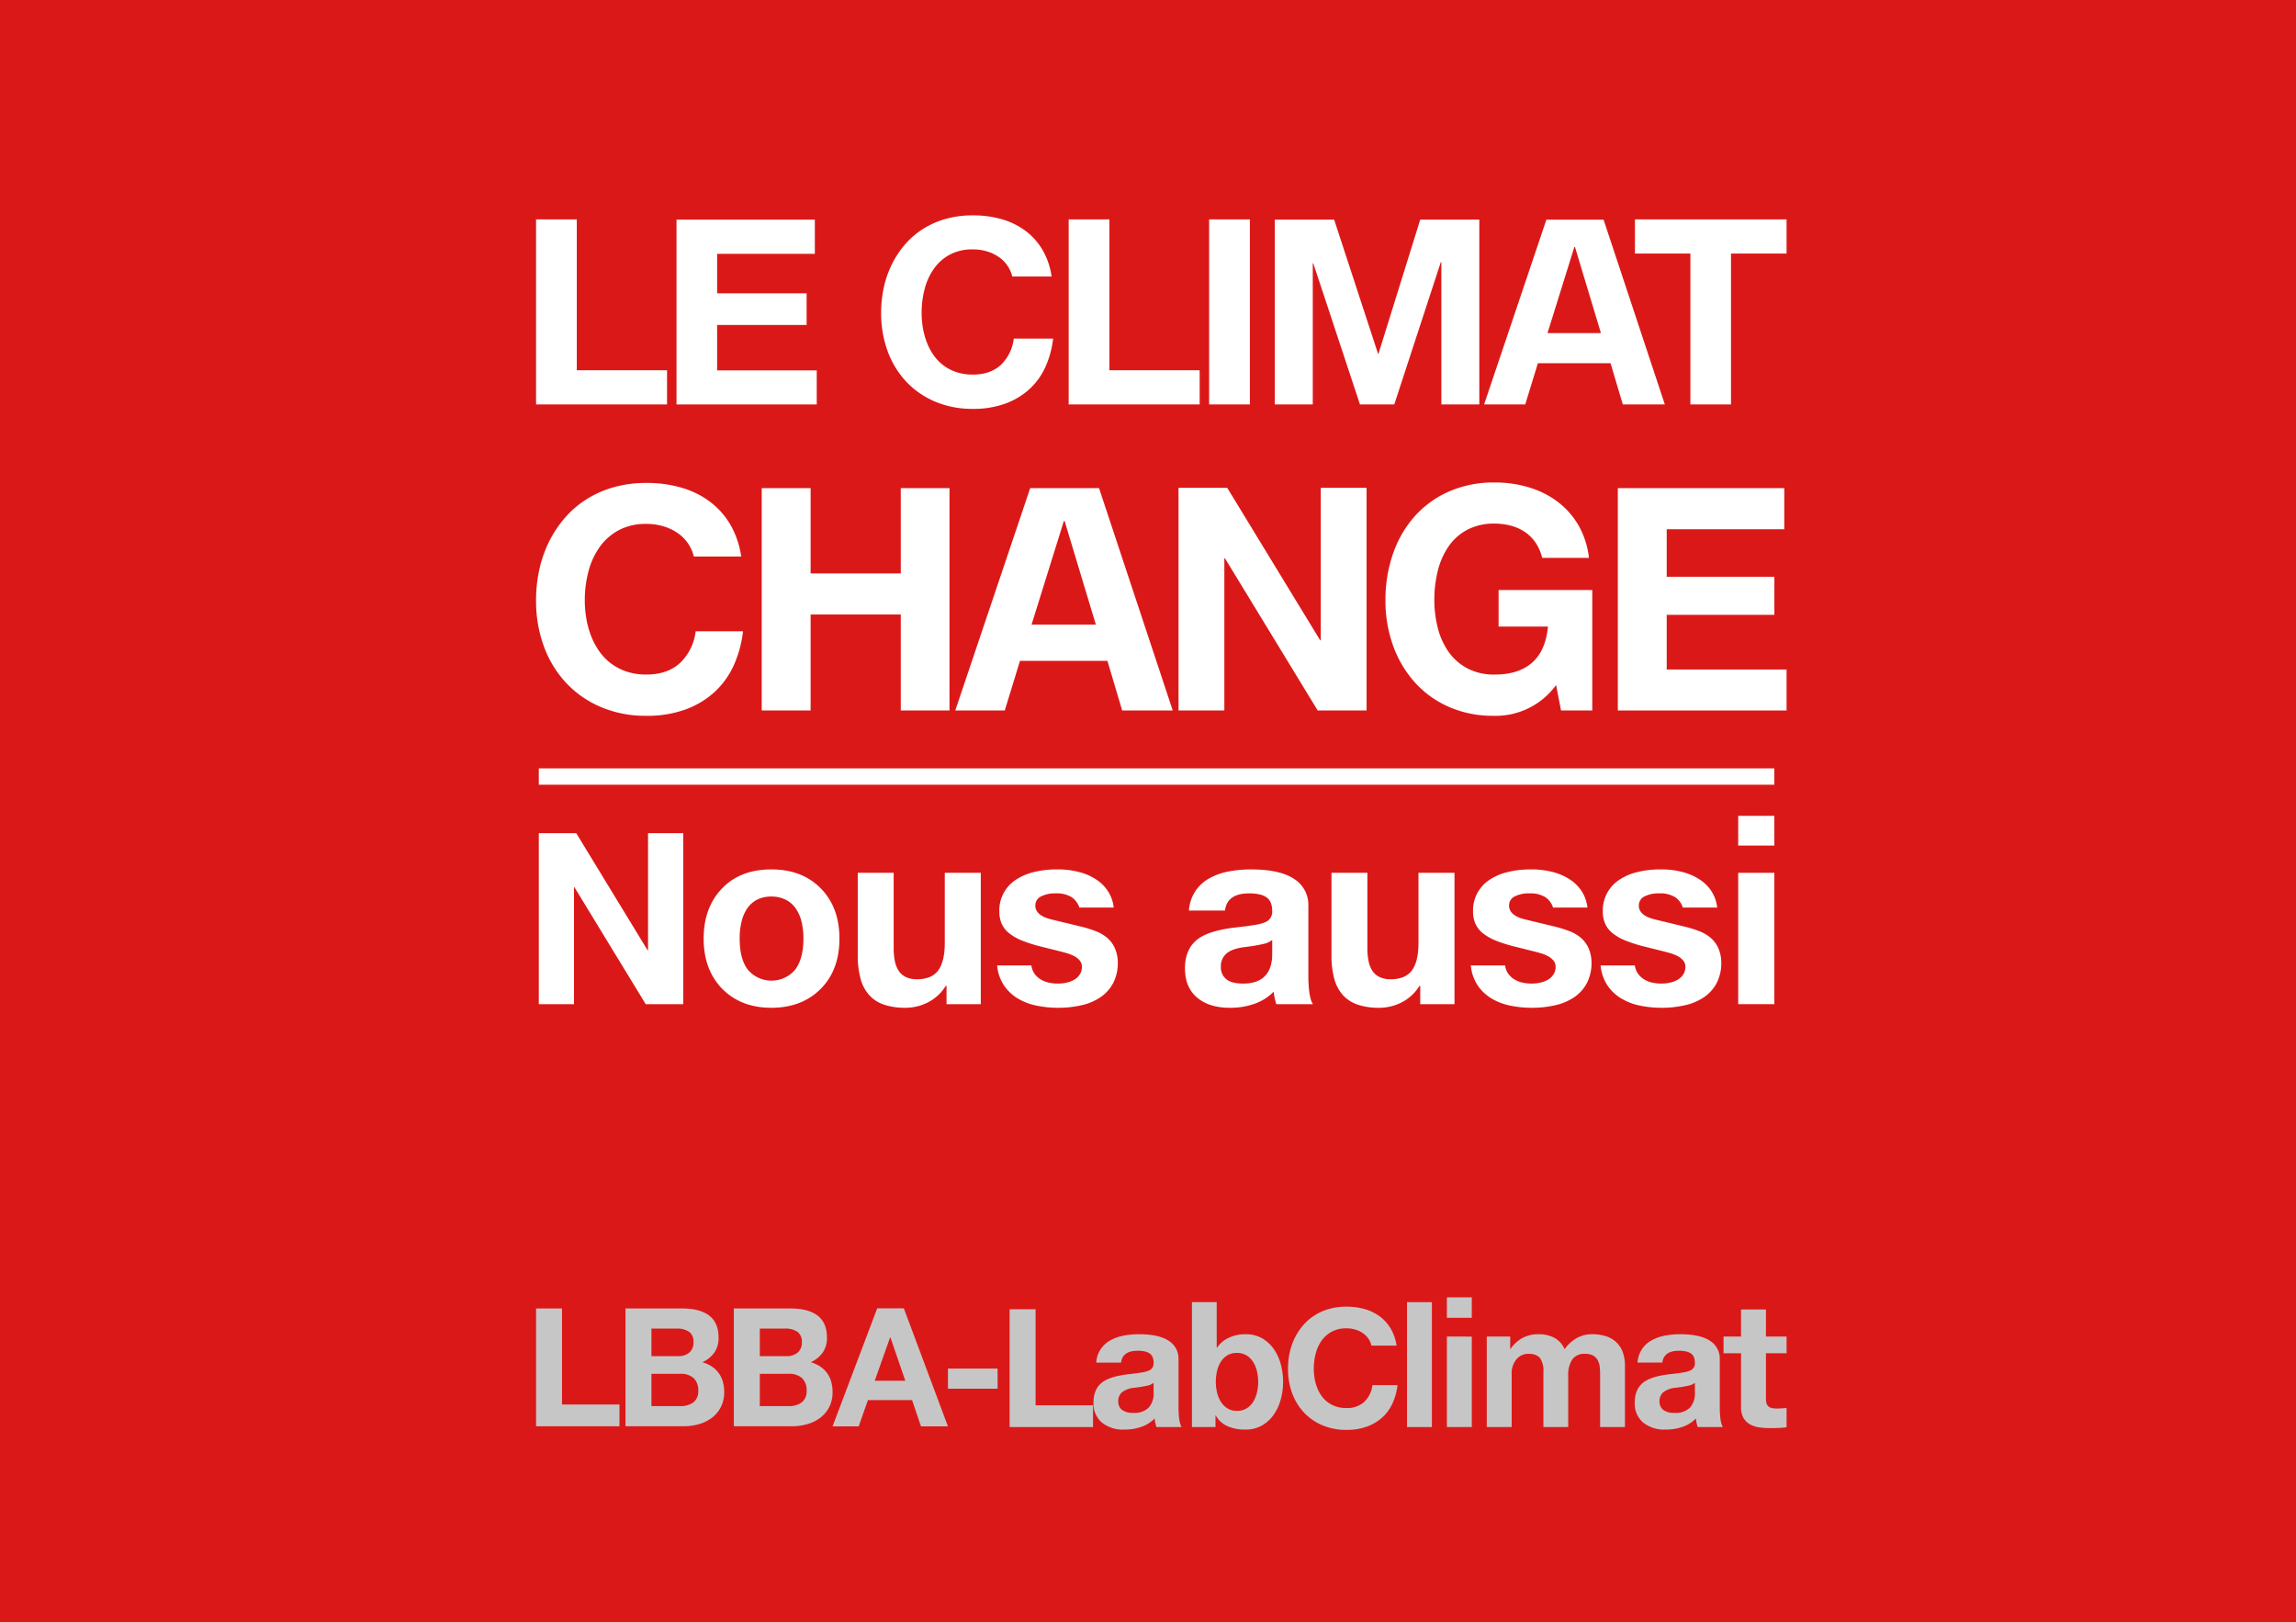
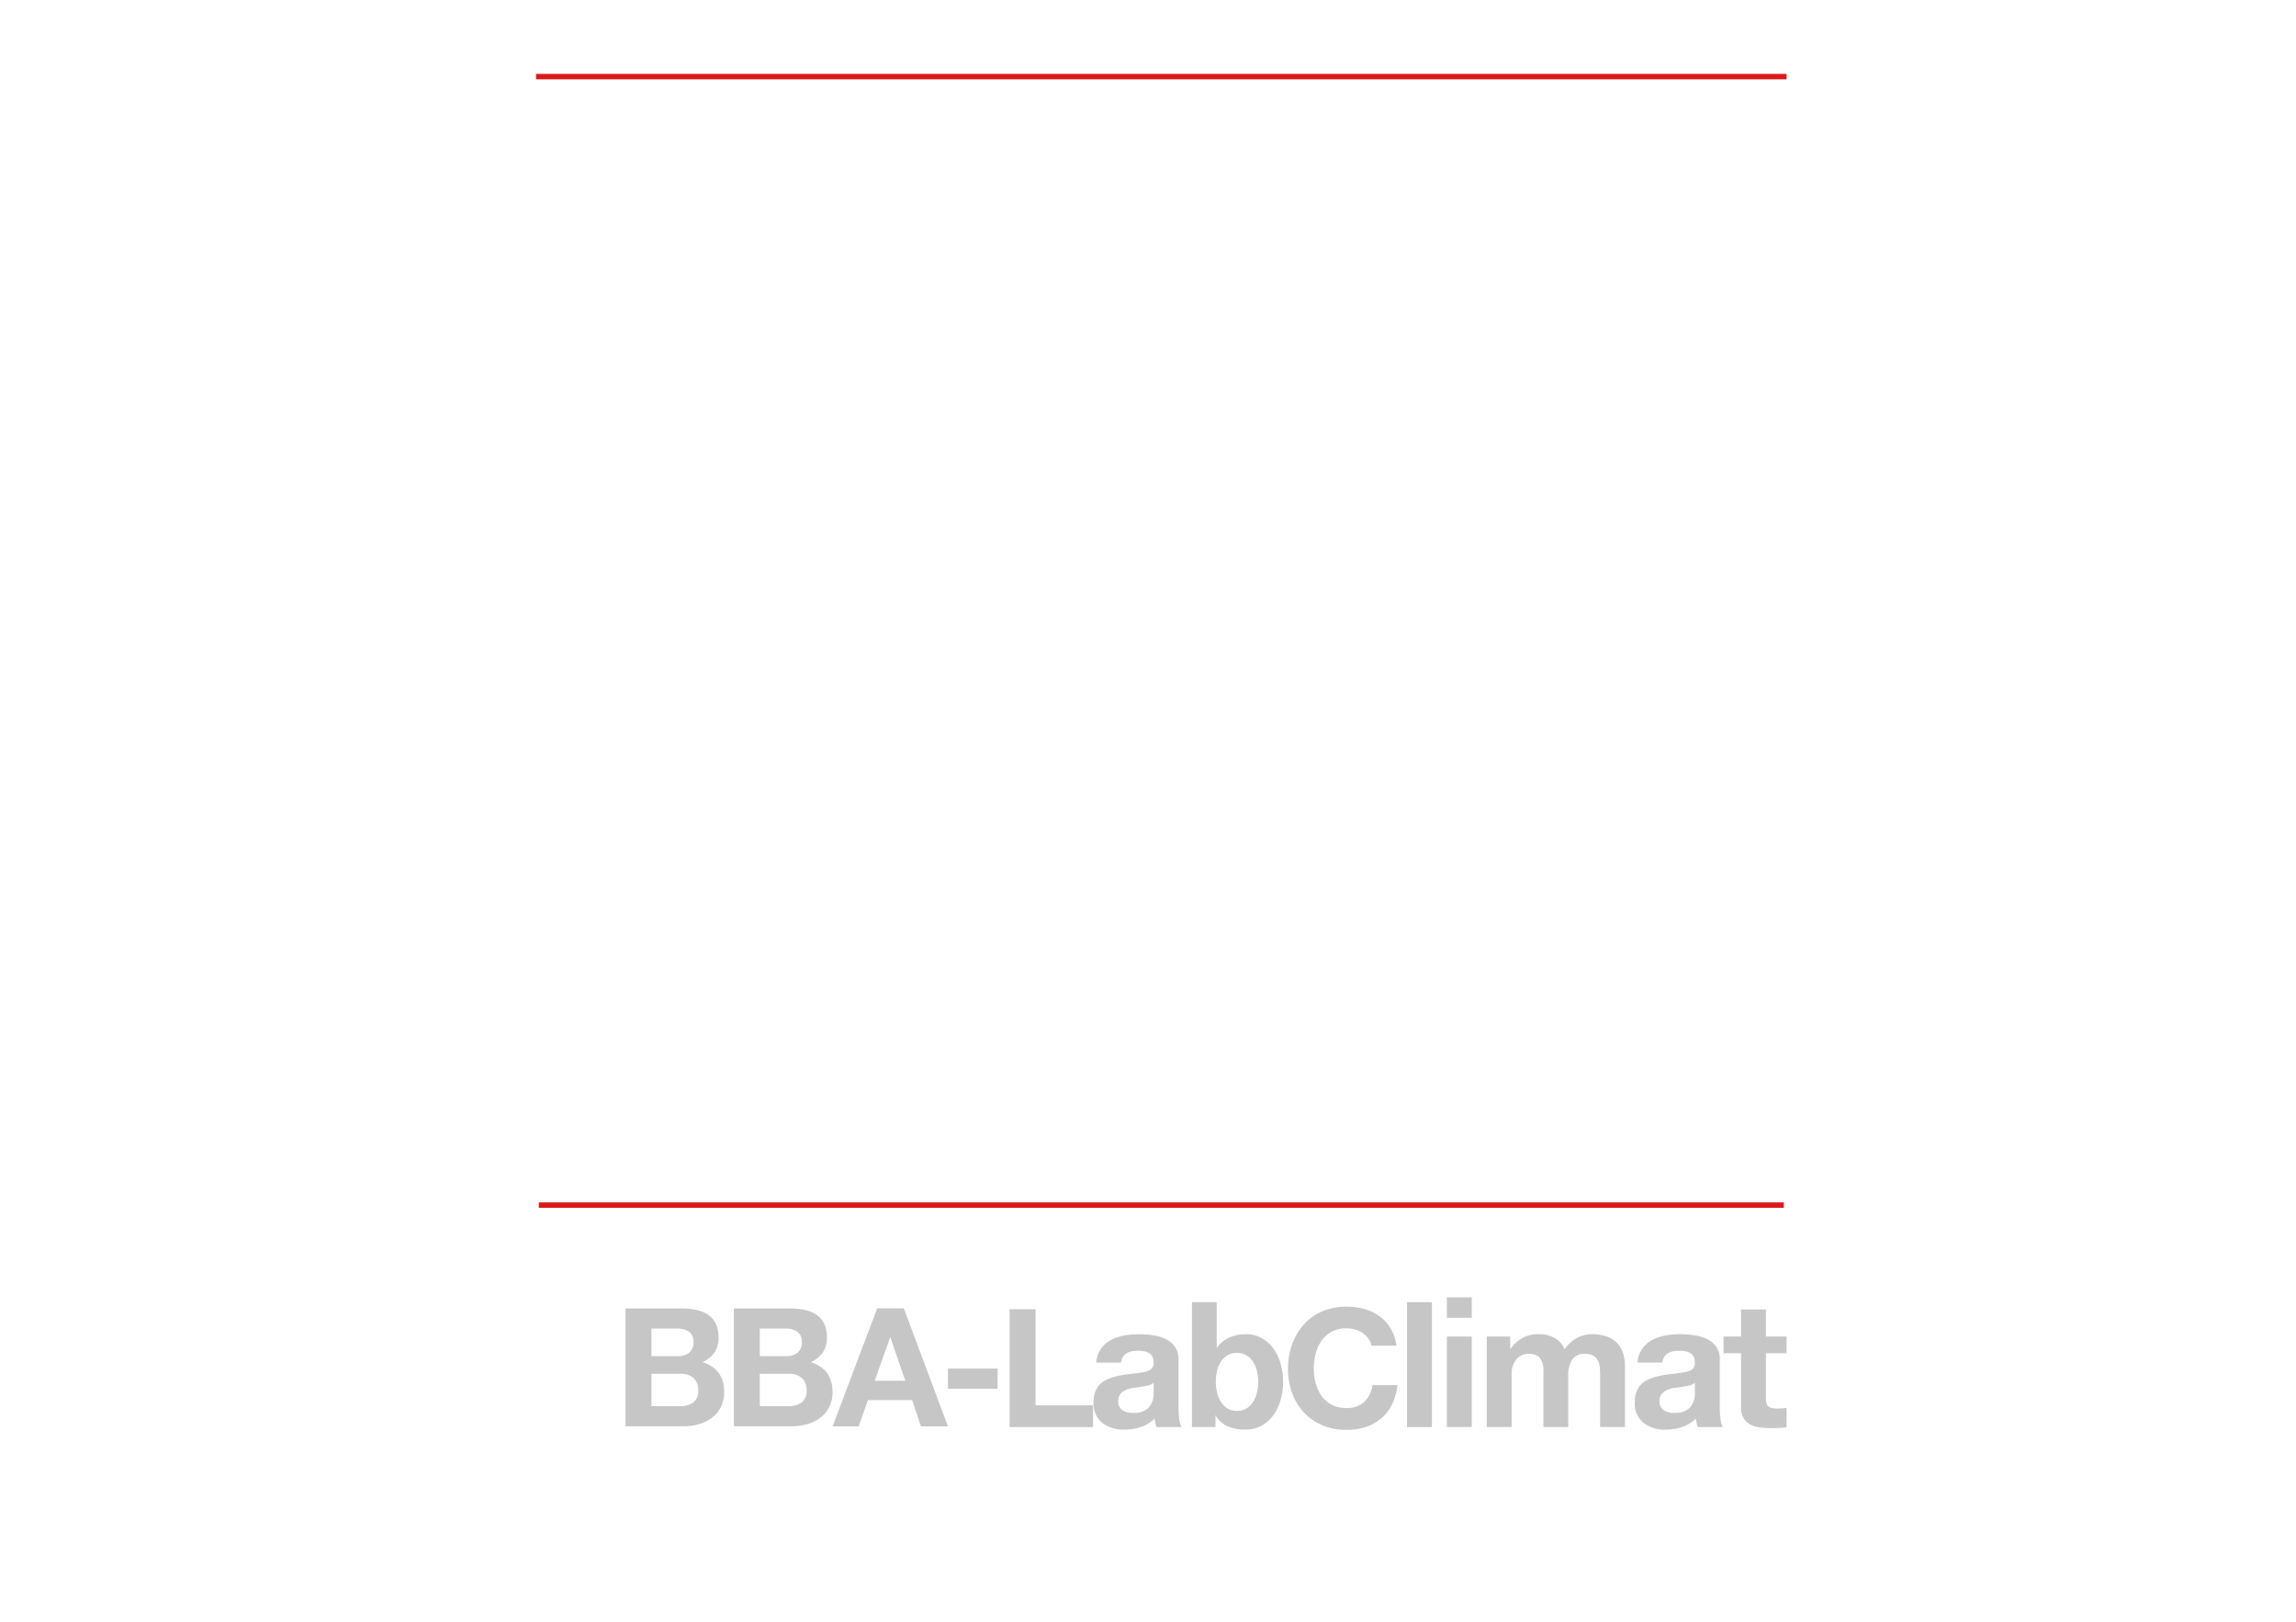
<svg xmlns="http://www.w3.org/2000/svg" viewBox="0 0 842.692 595.276">
  <defs>
    <style>.cls-1,.cls-3{fill:#db1818;}.cls-2,.cls-4{fill:#fff;}.cls-3{stroke:#db1818;stroke-width:2px;}.cls-3,.cls-4{stroke-miterlimit:10;}.cls-4{stroke:#fff;stroke-width:6px;}.cls-5{fill:#c7c6c6;}</style>
  </defs>
  <g id="Background">
-     <rect class="cls-1" width="842.692" height="595.276" />
-   </g>
+     </g>
  <g id="Texte">
    <path class="cls-2" d="M211.702,80.525v55.368h33.119v12.54h-48.075V80.525Z" transform="translate(0 0)" />
    <path class="cls-2" d="M299.069,80.617V93.159h-35.859v14.492h32.84V119.263H263.21v16.675h36.556v12.495H248.3V80.617Z" transform="translate(0 0)" />
    <path class="cls-2" d="M357.027,79.039a37.615,37.615,0,0,1,10.962,1.509,26.742,26.742,0,0,1,8.71,4.412,23.742,23.742,0,0,1,6.108,7.06,26.957,26.957,0,0,1,3.159,9.453H371.519a11.827,11.827,0,0,0-1.649-3.81,12.192,12.192,0,0,0-3.019-3.159,15.302,15.302,0,0,0-4.32-2.158,17.78,17.78,0,0,0-5.55-.815,17.258,17.258,0,0,0-8.43,1.952,16.988,16.988,0,0,0-5.83,5.202,22.925,22.925,0,0,0-3.367,7.432,34.222,34.222,0,0,0-1.092,8.686,33.347,33.347,0,0,0,.465,5.551,27.151,27.151,0,0,0,1.439,5.294,21.833,21.833,0,0,0,2.485,4.692,16.487,16.487,0,0,0,3.6,3.738,16.736,16.736,0,0,0,4.761,2.487,18.702,18.702,0,0,0,6.015.905q6.456,0,10.289-3.53a15.884,15.884,0,0,0,4.76-9.662h14.446a34.878,34.878,0,0,1-2.764,10.243,25.133,25.133,0,0,1-5.783,8.151,26.534,26.534,0,0,1-8.895,5.413,33.997,33.997,0,0,1-12.054,1.972,34.882,34.882,0,0,1-13.726-2.624,31.138,31.138,0,0,1-10.636-7.316,32.631,32.631,0,0,1-6.852-11.17,40.195,40.195,0,0,1-2.415-14.145,43.312,43.312,0,0,1,.999-9.359,36.786,36.786,0,0,1,2.973-8.5,34.505,34.505,0,0,1,4.831-7.271,29.678,29.678,0,0,1,6.596-5.666,31.511,31.511,0,0,1,8.314-3.669A36.144,36.144,0,0,1,357.027,79.039Z" transform="translate(0 0)" />
    <path class="cls-2" d="M407.187,80.525v55.368h33.119v12.54H392.231V80.525Z" transform="translate(0 0)" />
-     <path class="cls-2" d="M458.74,80.525v67.908H443.784V80.525Z" transform="translate(0 0)" />
    <path class="cls-2" d="M529.013,148.433V96.177h-.186L511.734,148.433h-12.588L482.006,96.642h-.186v51.791H467.886V80.617H489.67l16.118,49.237h.139l15.328-49.237H542.948v67.816Z" transform="translate(0 0)" />
    <path class="cls-2" d="M595.616,148.433,591.111,133.292h-26.663l-4.645,15.142H544.707l22.853-67.816h20.995l22.482,67.816ZM578.058,90.65h-.233l-9.847,31.586h19.603Z" transform="translate(0 0)" />
    <path class="cls-2" d="M655.716,80.525V93.065H635.324v55.368H620.415V93.065H600.069V80.525Z" transform="translate(0 0)" />
    <path class="cls-2" d="M237.214,177.243a45.295,45.295,0,0,1,13.191,1.817,32.179,32.179,0,0,1,10.48,5.31,28.55,28.55,0,0,1,7.35,8.496,32.419,32.419,0,0,1,3.801,11.374H254.653a14.246,14.246,0,0,0-1.984-4.583,14.67,14.67,0,0,0-3.633-3.801,18.397,18.397,0,0,0-5.198-2.599,21.454,21.454,0,0,0-6.679-.978,20.77,20.77,0,0,0-10.145,2.348,20.455,20.455,0,0,0-7.015,6.26,27.585,27.585,0,0,0-4.052,8.943,41.181,41.181,0,0,0-1.314,10.452,40.148,40.148,0,0,0,.559,6.679,32.737,32.737,0,0,0,1.733,6.372,26.286,26.286,0,0,0,2.99,5.645,19.833,19.833,0,0,0,4.332,4.499,20.147,20.147,0,0,0,5.729,2.99,22.459,22.459,0,0,0,7.238,1.09q7.769,0,12.381-4.248a19.116,19.116,0,0,0,5.729-11.626h17.383a41.922,41.922,0,0,1-3.326,12.325,30.226,30.226,0,0,1-6.959,9.809,31.942,31.942,0,0,1-10.704,6.512,40.908,40.908,0,0,1-14.505,2.376,41.952,41.952,0,0,1-16.517-3.158A37.456,37.456,0,0,1,207.897,250.744,39.249,39.249,0,0,1,199.653,237.301a48.347,48.347,0,0,1-2.907-17.02,52.136,52.136,0,0,1,1.202-11.263,44.277,44.277,0,0,1,3.577-10.229,41.548,41.548,0,0,1,5.813-8.747,35.746,35.746,0,0,1,7.937-6.819,37.984,37.984,0,0,1,10.005-4.416A43.544,43.544,0,0,1,237.214,177.243Z" transform="translate(0 0)" />
    <path class="cls-2" d="M297.517,179.143V210.444H330.606V179.143h17.886v81.606H330.606V225.535H297.517v35.213H279.574V179.143Z" transform="translate(0 0)" />
-     <path class="cls-2" d="M411.87,260.749l-5.422-18.222H374.365l-5.589,18.222H350.61l27.5-81.606h25.264l27.053,81.606Zm-21.128-69.533h-.279l-11.85,38.008h23.587Z" transform="translate(0 0)" />
    <path class="cls-2" d="M450.43,179.031l34.096,55.95h.224V179.031H501.574v81.717H483.632L449.592,204.91h-.224v55.838H432.544V179.031Z" transform="translate(0 0)" />
    <path class="cls-2" d="M548.63,177.075a42.739,42.739,0,0,1,12.716,1.845,33.299,33.299,0,0,1,10.536,5.366,29.161,29.161,0,0,1,7.546,8.664,30.523,30.523,0,0,1,3.745,11.794H566.013a16.971,16.971,0,0,0-2.403-5.561,14.682,14.682,0,0,0-3.885-3.913,17.176,17.176,0,0,0-5.086-2.32,22.653,22.653,0,0,0-6.065-.783,21,21,0,0,0-10.005,2.236,19.34,19.34,0,0,0-6.875,6.092,27.149,27.149,0,0,0-3.969,8.943,43.873,43.873,0,0,0-1.286,10.788,41.748,41.748,0,0,0,1.202,9.949,26.655,26.655,0,0,0,3.829,8.775,19.947,19.947,0,0,0,6.875,6.232,20.884,20.884,0,0,0,10.34,2.376q8.663,0,13.638-4.36,4.974-4.36,5.813-13.247H550.027V216.536h34.375v44.212H572.944l-1.789-9.223h-.112A27.434,27.434,0,0,1,548.127,262.705a40.008,40.008,0,0,1-16.07-3.158,36.515,36.515,0,0,1-12.52-8.831,40.494,40.494,0,0,1-8.133-13.471,48.347,48.347,0,0,1-2.906-17.02,51.434,51.434,0,0,1,2.683-16.74,40.639,40.639,0,0,1,7.797-13.722,36.563,36.563,0,0,1,12.604-9.278A40.739,40.739,0,0,1,548.63,177.075Z" transform="translate(0 0)" />
    <path class="cls-2" d="M654.878,179.143v15.091H611.727v17.439h39.517v13.974H611.727v20.066h43.989v15.036h-61.931V179.143Z" transform="translate(0 0)" />
    <line class="cls-3" x1="197.756" y1="442.28" x2="654.706" y2="442.28" />
    <line class="cls-4" x1="197.756" y1="284.994" x2="651.232" y2="284.994" />
    <line class="cls-3" x1="196.746" y1="28.115" x2="655.716" y2="28.115" />
    <path class="cls-2" d="M211.492,305.771l26.183,42.967h.172v-42.967h12.921v62.756H236.988l-26.142-42.882h-.172v42.882H197.756V305.771Z" transform="translate(0 0)" />
    <path class="cls-2" d="M308.097,344.489q0,11.547-6.912,18.458-6.909,6.911-18.07,6.91-11.161,0-18.029-6.953-6.827-6.997-6.827-18.415,0-11.418,6.74-18.415,6.696-6.995,18.116-6.996,11.332,0,18.157,6.996Q308.096,333.027,308.097,344.489Zm-13.221,0a25.412,25.412,0,0,0-.751-6.46,14.07,14.07,0,0,0-2.232-4.85,9.944,9.944,0,0,0-3.69-3.069,11.723,11.723,0,0,0-5.174-1.074,11.419,11.419,0,0,0-4.785.966,9.571,9.571,0,0,0-3.629,2.897,13.919,13.919,0,0,0-2.317,4.829,25.017,25.017,0,0,0-.817,6.76q0,7.641,3.113,11.526a11.378,11.378,0,0,0,17.234-.129Q294.875,351.873,294.877,344.489Z" transform="translate(0 0)" />
-     <path class="cls-2" d="M347.401,368.527v-6.696h-.302a16.237,16.237,0,0,1-2.896,3.52,16.716,16.716,0,0,1-3.564,2.49,18.078,18.078,0,0,1-8.306,2.017,24.317,24.317,0,0,1-7.791-1.115,12.963,12.963,0,0,1-5.451-3.456,14.592,14.592,0,0,1-3.219-6.01,32.072,32.072,0,0,1-1.053-8.778V320.323h13.18v27.644a23.436,23.436,0,0,0,.449,4.828,9.845,9.845,0,0,0,1.461,3.585,6.554,6.554,0,0,0,2.64,2.232,9.169,9.169,0,0,0,3.949.772q5.494,0,7.878-3.283,2.38-3.285,2.381-10.066V320.323h13.221v48.204Z" transform="translate(0 0)" />
    <path class="cls-2" d="M410.268,353.117a16.141,16.141,0,0,1-1.653,7.575,14.402,14.402,0,0,1-4.572,5.194,20.271,20.271,0,0,1-6.955,3.005,37.796,37.796,0,0,1-8.798.965,38.269,38.269,0,0,1-7.965-.815,21.784,21.784,0,0,1-6.868-2.661,16.099,16.099,0,0,1-5.021-4.808,15.849,15.849,0,0,1-2.468-7.254h12.575a6.716,6.716,0,0,0,1.161,3.047,7.653,7.653,0,0,0,2.232,2.06,9.638,9.638,0,0,0,2.939,1.18,14.971,14.971,0,0,0,3.326.365,14.401,14.401,0,0,0,3.626-.429,8.905,8.905,0,0,0,2.814-1.224,5.783,5.783,0,0,0,1.802-1.931,5.082,5.082,0,0,0,.643-2.554,3.51,3.51,0,0,0-.815-2.34,6.706,6.706,0,0,0-2.04-1.609,13.832,13.832,0,0,0-2.64-1.052c-.943-.272-1.818-.508-2.617-.709l-6.525-1.631a52.522,52.522,0,0,1-7.17-2.232,19.187,19.187,0,0,1-4.849-2.725,9.39,9.39,0,0,1-2.77-3.498,11.094,11.094,0,0,1-.879-4.551,13.336,13.336,0,0,1,5.923-11.504,20.536,20.536,0,0,1,6.696-2.919,35.269,35.269,0,0,1,8.629-.987,30.553,30.553,0,0,1,8.37,1.052,20.699,20.699,0,0,1,6.332,2.919,14.524,14.524,0,0,1,4.164,4.421,13.849,13.849,0,0,1,1.866,5.602H396.145a7.224,7.224,0,0,0-2.855-3.82,10.376,10.376,0,0,0-5.817-1.374,11.15,11.15,0,0,0-5.43,1.137,3.614,3.614,0,0,0-2.038,3.328,3.674,3.674,0,0,0,.6,2.124,5.409,5.409,0,0,0,1.568,1.502,9.249,9.249,0,0,0,2.145,1.01q1.181.385,2.34.643l10.13,2.447a43.574,43.574,0,0,1,5.387,1.674,14.42,14.42,0,0,1,4.164,2.426,10.833,10.833,0,0,1,2.768,3.648A13.645,13.645,0,0,1,410.268,353.117Z" transform="translate(0 0)" />
    <path class="cls-2" d="M459.081,319.077q10.69,0,15.904,3.498a11.193,11.193,0,0,1,5.215,9.851v25.884q0,1.459.087,2.897.082,1.439.256,2.898a18.732,18.732,0,0,0,.536,2.596,7.039,7.039,0,0,0,.794,1.825H468.44q-.347-1.116-.602-2.254a15.597,15.597,0,0,1-.343-2.339,18.348,18.348,0,0,1-6.889,4.399,26.56,26.56,0,0,1-9.295,1.524q-7.51,0-11.932-3.734-4.464-3.734-4.464-10.731,0-6.739,4.164-10.302,4.248-3.649,15.281-4.808,3.863-.429,6.374-.859a14.902,14.902,0,0,0,3.757-1.03,4.105,4.105,0,0,0,2.445-4.035,8.207,8.207,0,0,0-.451-2.855,4.55,4.55,0,0,0-1.438-2.017,6.739,6.739,0,0,0-2.617-1.202,16.715,16.715,0,0,0-3.993-.407q-8.07,0-8.844,6.309H436.374a14.394,14.394,0,0,1,7.319-11.74,22.884,22.884,0,0,1,7.04-2.575A42.455,42.455,0,0,1,459.081,319.077Zm-10.989,35.757a5.551,5.551,0,0,0,1.953,4.507q1.954,1.631,6.204,1.631,5.319,0,8.004-2.747,2.682-2.747,2.683-8.113v-5.151a7.779,7.779,0,0,1-3.132,1.461q-.989.215-2.706.536-1.717.323-4.249.623-4.55.558-6.653,2.318A6.08,6.08,0,0,0,448.093,354.834Z" transform="translate(0 0)" />
    <path class="cls-2" d="M521.264,368.527v-6.696h-.302a16.236,16.236,0,0,1-2.896,3.52,16.716,16.716,0,0,1-3.564,2.49A18.078,18.078,0,0,1,506.196,369.857a24.317,24.317,0,0,1-7.791-1.115,12.963,12.963,0,0,1-5.451-3.456,14.592,14.592,0,0,1-3.219-6.01,32.072,32.072,0,0,1-1.053-8.778V320.323h13.18v27.644a23.436,23.436,0,0,0,.449,4.828,9.845,9.845,0,0,0,1.461,3.585,6.554,6.554,0,0,0,2.64,2.232,9.169,9.169,0,0,0,3.949.772q5.494,0,7.878-3.283,2.38-3.285,2.381-10.066V320.323h13.221v48.204Z" transform="translate(0 0)" />
    <path class="cls-2" d="M584.132,353.117a16.141,16.141,0,0,1-1.653,7.575,14.402,14.402,0,0,1-4.572,5.194,20.271,20.271,0,0,1-6.955,3.005,37.796,37.796,0,0,1-8.798.965,38.269,38.269,0,0,1-7.965-.815,21.784,21.784,0,0,1-6.868-2.661,16.099,16.099,0,0,1-5.021-4.808,15.849,15.849,0,0,1-2.468-7.254h12.575a6.716,6.716,0,0,0,1.161,3.047,7.653,7.653,0,0,0,2.232,2.06,9.638,9.638,0,0,0,2.94,1.18,14.971,14.971,0,0,0,3.326.365,14.401,14.401,0,0,0,3.626-.429,8.905,8.905,0,0,0,2.814-1.224,5.783,5.783,0,0,0,1.802-1.931,5.081,5.081,0,0,0,.643-2.554,3.51,3.51,0,0,0-.815-2.34,6.706,6.706,0,0,0-2.04-1.609,13.832,13.832,0,0,0-2.64-1.052c-.943-.272-1.818-.508-2.617-.709l-6.525-1.631a52.523,52.523,0,0,1-7.17-2.232,19.188,19.188,0,0,1-4.849-2.725,9.39,9.39,0,0,1-2.77-3.498,11.094,11.094,0,0,1-.879-4.551,13.336,13.336,0,0,1,5.923-11.504,20.536,20.536,0,0,1,6.696-2.919,35.269,35.269,0,0,1,8.629-.987,30.553,30.553,0,0,1,8.37,1.052,20.699,20.699,0,0,1,6.332,2.919,14.524,14.524,0,0,1,4.164,4.421,13.849,13.849,0,0,1,1.866,5.602H570.009a7.225,7.225,0,0,0-2.855-3.82,10.376,10.376,0,0,0-5.817-1.374,11.15,11.15,0,0,0-5.43,1.137,3.614,3.614,0,0,0-2.038,3.328,3.674,3.674,0,0,0,.6,2.124,5.409,5.409,0,0,0,1.568,1.502,9.25,9.25,0,0,0,2.145,1.01q1.181.385,2.34.643l10.13,2.447a43.573,43.573,0,0,1,5.387,1.674,14.42,14.42,0,0,1,4.164,2.426,10.833,10.833,0,0,1,2.768,3.648A13.645,13.645,0,0,1,584.132,353.117Z" transform="translate(0 0)" />
    <path class="cls-2" d="M631.761,353.117a16.141,16.141,0,0,1-1.653,7.575,14.402,14.402,0,0,1-4.572,5.194,20.271,20.271,0,0,1-6.955,3.005,37.796,37.796,0,0,1-8.798.965,38.269,38.269,0,0,1-7.965-.815,21.784,21.784,0,0,1-6.868-2.661,16.099,16.099,0,0,1-5.021-4.808,15.849,15.849,0,0,1-2.468-7.254h12.575a6.716,6.716,0,0,0,1.161,3.047,7.653,7.653,0,0,0,2.232,2.06,9.638,9.638,0,0,0,2.939,1.18,14.971,14.971,0,0,0,3.326.365,14.401,14.401,0,0,0,3.626-.429,8.905,8.905,0,0,0,2.814-1.224,5.783,5.783,0,0,0,1.802-1.931,5.082,5.082,0,0,0,.643-2.554,3.51,3.51,0,0,0-.815-2.34,6.706,6.706,0,0,0-2.04-1.609,13.832,13.832,0,0,0-2.64-1.052c-.943-.272-1.818-.508-2.617-.709l-6.525-1.631a52.522,52.522,0,0,1-7.17-2.232,19.187,19.187,0,0,1-4.849-2.725,9.39,9.39,0,0,1-2.77-3.498,11.094,11.094,0,0,1-.879-4.551,13.336,13.336,0,0,1,5.923-11.504,20.536,20.536,0,0,1,6.696-2.919,35.269,35.269,0,0,1,8.629-.987,30.553,30.553,0,0,1,8.37,1.052,20.699,20.699,0,0,1,6.332,2.919,14.524,14.524,0,0,1,4.164,4.421,13.849,13.849,0,0,1,1.866,5.602H617.639a7.224,7.224,0,0,0-2.855-3.82,10.376,10.376,0,0,0-5.817-1.374,11.15,11.15,0,0,0-5.43,1.137,3.614,3.614,0,0,0-2.038,3.328,3.674,3.674,0,0,0,.6,2.124,5.409,5.409,0,0,0,1.568,1.502,9.249,9.249,0,0,0,2.145,1.01q1.181.385,2.34.643l10.13,2.447a43.574,43.574,0,0,1,5.387,1.674,14.421,14.421,0,0,1,4.164,2.426,10.833,10.833,0,0,1,2.768,3.648A13.645,13.645,0,0,1,631.761,353.117Z" transform="translate(0 0)" />
    <path class="cls-2" d="M651.232,299.418v10.903H637.968v-10.903Zm0,20.905v48.204H637.968V320.323Z" transform="translate(0 0)" />
-     <path class="cls-5" d="M206.271,480.205v35.253h21.086v7.985h-30.609V480.205Z" transform="translate(0 0)" />
    <path class="cls-5" d="M265.801,510.903a11.811,11.811,0,0,1-1.197,5.427,11.541,11.541,0,0,1-3.239,3.932,14.183,14.183,0,0,1-4.777,2.381,20.531,20.531,0,0,1-5.781.799H229.572V480.205h20.672q6.625,0,10.055,2.617,3.431,2.619,3.431,8.059a9.326,9.326,0,0,1-1.538,5.516,10.93,10.93,0,0,1-4.318,3.504v.059a12.478,12.478,0,0,1,3.622,1.715,9.803,9.803,0,0,1,2.456,2.484,10.064,10.064,0,0,1,1.404,3.121A14.302,14.302,0,0,1,265.801,510.903ZM254.533,492.567a4.428,4.428,0,0,0-1.582-3.771,7.765,7.765,0,0,0-4.718-1.197h-9.138v10.114h9.789a6.163,6.163,0,0,0,4.096-1.301A4.729,4.729,0,0,0,254.533,492.567Zm1.745,17.804a5.966,5.966,0,0,0-1.701-4.614,7.014,7.014,0,0,0-4.924-1.567h-10.558v11.859h10.41a8.016,8.016,0,0,0,4.984-1.375A5.088,5.088,0,0,0,256.278,510.37Z" transform="translate(0 0)" />
    <path class="cls-5" d="M305.575,510.903a11.811,11.811,0,0,1-1.197,5.427,11.541,11.541,0,0,1-3.239,3.932,14.183,14.183,0,0,1-4.777,2.381,20.531,20.531,0,0,1-5.781.799H269.346V480.205h20.672q6.625,0,10.055,2.617,3.431,2.619,3.431,8.059a9.326,9.326,0,0,1-1.538,5.516,10.929,10.929,0,0,1-4.318,3.504v.059a12.478,12.478,0,0,1,3.622,1.715,9.803,9.803,0,0,1,2.456,2.484,10.064,10.064,0,0,1,1.404,3.121A14.302,14.302,0,0,1,305.575,510.903Zm-11.268-18.336a4.428,4.428,0,0,0-1.582-3.771,7.765,7.765,0,0,0-4.718-1.197h-9.138v10.114h9.789a6.163,6.163,0,0,0,4.096-1.301A4.729,4.729,0,0,0,294.307,492.567Zm1.745,17.804a5.966,5.966,0,0,0-1.701-4.614,7.014,7.014,0,0,0-4.924-1.567h-10.558v11.859h10.41a8.016,8.016,0,0,0,4.984-1.375A5.088,5.088,0,0,0,296.052,510.37Z" transform="translate(0 0)" />
    <path class="cls-5" d="M366.145,502.267v7.394H347.927V502.267Z" transform="translate(0 0)" />
    <path class="cls-5" d="M380.085,480.499v35.253h21.086v7.985H370.562V480.499Z" transform="translate(0 0)" />
    <path class="cls-5" d="M417.996,489.667q7.364,0,10.958,2.411a7.713,7.713,0,0,1,3.593,6.787v17.833q0,1.006.059,1.997.059.991.177,1.996a12.765,12.765,0,0,0,.37,1.79,4.794,4.794,0,0,0,.547,1.256H424.443q-.237-.769-.414-1.552a10.767,10.767,0,0,1-.237-1.612,12.637,12.637,0,0,1-4.747,3.032,18.304,18.304,0,0,1-6.402,1.049,12.329,12.329,0,0,1-8.222-2.573,9.097,9.097,0,0,1-3.076-7.394q0-4.643,2.869-7.098,2.928-2.514,10.528-3.312,2.662-.296,4.392-.591a10.254,10.254,0,0,0,2.587-.71,2.828,2.828,0,0,0,1.686-2.78,5.695,5.695,0,0,0-.31-1.966,3.151,3.151,0,0,0-.991-1.391,4.669,4.669,0,0,0-1.804-.828,11.567,11.567,0,0,0-2.75-.281q-5.56,0-6.092,4.347H402.351a9.918,9.918,0,0,1,5.042-8.089,15.785,15.785,0,0,1,4.85-1.774A29.355,29.355,0,0,1,417.996,489.667Zm-7.571,24.635a3.827,3.827,0,0,0,1.345,3.105,6.62,6.62,0,0,0,4.274,1.124,7.383,7.383,0,0,0,5.516-1.893,7.696,7.696,0,0,0,1.848-5.59v-3.549a5.37,5.37,0,0,1-2.159,1.006q-.68.148-1.863.37-1.183.22-2.928.428a8.825,8.825,0,0,0-4.584,1.597A4.19,4.19,0,0,0,410.425,514.302Z" transform="translate(0 0)" />
    <path class="cls-5" d="M470.93,507.115a24.477,24.477,0,0,1-.858,6.462,17.857,17.857,0,0,1-2.588,5.619,13.355,13.355,0,0,1-4.318,3.963,11.884,11.884,0,0,1-6.048,1.494,15.454,15.454,0,0,1-6.788-1.331,9.013,9.013,0,0,1-4.096-3.815h-.118v4.229h-8.636V477.896H446.561v16.68h.148a10.314,10.314,0,0,1,4.244-3.594,14.122,14.122,0,0,1,6.195-1.316,11.881,11.881,0,0,1,6.136,1.524,13.414,13.414,0,0,1,4.289,3.992,17.862,17.862,0,0,1,2.528,5.59A24.623,24.623,0,0,1,470.93,507.115Zm-9.138.059a17.693,17.693,0,0,0-.4-3.667,11.281,11.281,0,0,0-1.316-3.445,7.662,7.662,0,0,0-2.425-2.543,6.589,6.589,0,0,0-3.697-.991,6.487,6.487,0,0,0-3.608.961,7.612,7.612,0,0,0-2.396,2.484,10.938,10.938,0,0,0-1.316,3.431,18.319,18.319,0,0,0-.4,3.771,17.344,17.344,0,0,0,.4,3.622,11.286,11.286,0,0,0,1.316,3.431,7.854,7.854,0,0,0,2.411,2.559,6.386,6.386,0,0,0,3.652,1.006,6.5,6.5,0,0,0,3.578-.946,7.603,7.603,0,0,0,2.411-2.469,11.313,11.313,0,0,0,1.36-3.416A17.136,17.136,0,0,0,461.792,507.175Z" transform="translate(0 0)" />
    <path class="cls-5" d="M494.142,479.552a23.972,23.972,0,0,1,6.98.961,17.016,17.016,0,0,1,5.545,2.81,15.092,15.092,0,0,1,3.889,4.495,17.145,17.145,0,0,1,2.011,6.018h-9.198a7.542,7.542,0,0,0-1.049-2.425,7.764,7.764,0,0,0-1.923-2.011,9.741,9.741,0,0,0-2.75-1.376,11.363,11.363,0,0,0-3.535-.517,10.994,10.994,0,0,0-5.368,1.242,10.824,10.824,0,0,0-3.711,3.312A14.604,14.604,0,0,0,482.889,496.794a21.801,21.801,0,0,0-.695,5.53,21.292,21.292,0,0,0,.296,3.535,17.347,17.347,0,0,0,.917,3.371,13.875,13.875,0,0,0,1.583,2.986,10.474,10.474,0,0,0,2.292,2.381,10.639,10.639,0,0,0,3.032,1.582,11.853,11.853,0,0,0,3.829.577,9.287,9.287,0,0,0,6.55-2.248,10.111,10.111,0,0,0,3.032-6.151h9.198a22.167,22.167,0,0,1-1.76,6.521,15.986,15.986,0,0,1-3.682,5.191,16.892,16.892,0,0,1-5.664,3.445,21.631,21.631,0,0,1-7.674,1.257,22.198,22.198,0,0,1-8.739-1.671,19.821,19.821,0,0,1-6.773-4.657,20.771,20.771,0,0,1-4.362-7.113,25.583,25.583,0,0,1-1.538-9.005,27.605,27.605,0,0,1,.635-5.96,23.445,23.445,0,0,1,1.893-5.411,21.994,21.994,0,0,1,3.076-4.629,18.932,18.932,0,0,1,4.2-3.608,20.087,20.087,0,0,1,5.295-2.336A23.007,23.007,0,0,1,494.142,479.552Z" transform="translate(0 0)" />
    <path class="cls-5" d="M525.547,477.896v45.84h-9.138V477.896Z" transform="translate(0 0)" />
    <path class="cls-5" d="M540.183,476.122v7.512h-9.138v-7.512Zm0,14.403v33.212h-9.138V490.524Z" transform="translate(0 0)" />
    <path class="cls-5" d="M587.291,523.736V504.542a27.113,27.113,0,0,0-.148-2.869,6.577,6.577,0,0,0-.724-2.455,4.402,4.402,0,0,0-1.687-1.715,5.989,5.989,0,0,0-3.031-.651,5.348,5.348,0,0,0-4.614,2.055,10.158,10.158,0,0,0-1.508,6.048v18.78h-9.109V503.3a7.754,7.754,0,0,0-1.257-4.88q-1.257-1.567-4.243-1.567a5.645,5.645,0,0,0-4.377,1.981,8.001,8.001,0,0,0-1.774,5.442v19.46h-9.138V490.524h8.606v4.525h.118a12.801,12.801,0,0,1,4.48-4.067,12.096,12.096,0,0,1,5.664-1.316,11.958,11.958,0,0,1,6.137,1.42,8.546,8.546,0,0,1,3.563,4.081,13.514,13.514,0,0,1,4.45-4.081,11.359,11.359,0,0,1,5.605-1.42,16.147,16.147,0,0,1,5.279.783,9.85,9.85,0,0,1,3.771,2.278,9.597,9.597,0,0,1,2.277,3.637,14.361,14.361,0,0,1,.769,4.865v22.506Z" transform="translate(0 0)" />
    <path class="cls-5" d="M616.654,489.667q7.364,0,10.958,2.411a7.713,7.713,0,0,1,3.593,6.787v17.833q0,1.006.059,1.997.059.991.177,1.996a12.765,12.765,0,0,0,.37,1.79,4.794,4.794,0,0,0,.547,1.256h-9.257q-.237-.769-.414-1.552a10.766,10.766,0,0,1-.237-1.612,12.637,12.637,0,0,1-4.747,3.032,18.304,18.304,0,0,1-6.402,1.049,12.329,12.329,0,0,1-8.222-2.573,9.097,9.097,0,0,1-3.076-7.394q0-4.643,2.869-7.098,2.928-2.514,10.528-3.312,2.662-.296,4.392-.591a10.254,10.254,0,0,0,2.587-.71,2.828,2.828,0,0,0,1.686-2.78,5.695,5.695,0,0,0-.31-1.966,3.152,3.152,0,0,0-.991-1.391,4.669,4.669,0,0,0-1.804-.828,11.567,11.567,0,0,0-2.75-.281q-5.56,0-6.092,4.347h-9.109a9.918,9.918,0,0,1,5.042-8.089,15.785,15.785,0,0,1,4.85-1.774A29.355,29.355,0,0,1,616.654,489.667Zm-7.571,24.635a3.827,3.827,0,0,0,1.345,3.105,6.62,6.62,0,0,0,4.274,1.124,7.383,7.383,0,0,0,5.516-1.893,7.695,7.695,0,0,0,1.848-5.59v-3.549a5.37,5.37,0,0,1-2.159,1.006q-.68.148-1.863.37-1.183.22-2.928.428a8.825,8.825,0,0,0-4.584,1.597A4.19,4.19,0,0,0,609.083,514.302Z" transform="translate(0 0)" />
    <path class="cls-5" d="M654.403,523.958q-.755.073-1.568.103-.813.03-1.626.044-.815.015-1.494.015a29.847,29.847,0,0,1-3.874-.252,9.819,9.819,0,0,1-3.431-1.065,6.508,6.508,0,0,1-2.455-2.321,7.561,7.561,0,0,1-.946-4.052V496.646h-6.418V490.524h6.418v-9.937h9.138v9.937h7.571v6.122h-7.571v16.65a5.848,5.848,0,0,0,.222,1.759,2.426,2.426,0,0,0,.71,1.124,2.692,2.692,0,0,0,1.256.591,8.91,8.91,0,0,0,1.834.163q.384,0,.887-.014c.335-.01.665-.025.991-.045.324-.02.635-.045.931-.073.296-.03.542-.065.739-.104v7.098Q655.157,523.884,654.403,523.958Z" transform="translate(0 0)" />
    <path class="cls-5" d="M331.726,480.162l16.201,43.323H338.036L334.76,513.837H318.559l-3.397,9.648h-9.587l16.382-43.323Zm.546,26.576-5.461-15.897h-.121l-5.643,15.897Z" transform="translate(0 0)" />
  </g>
</svg>